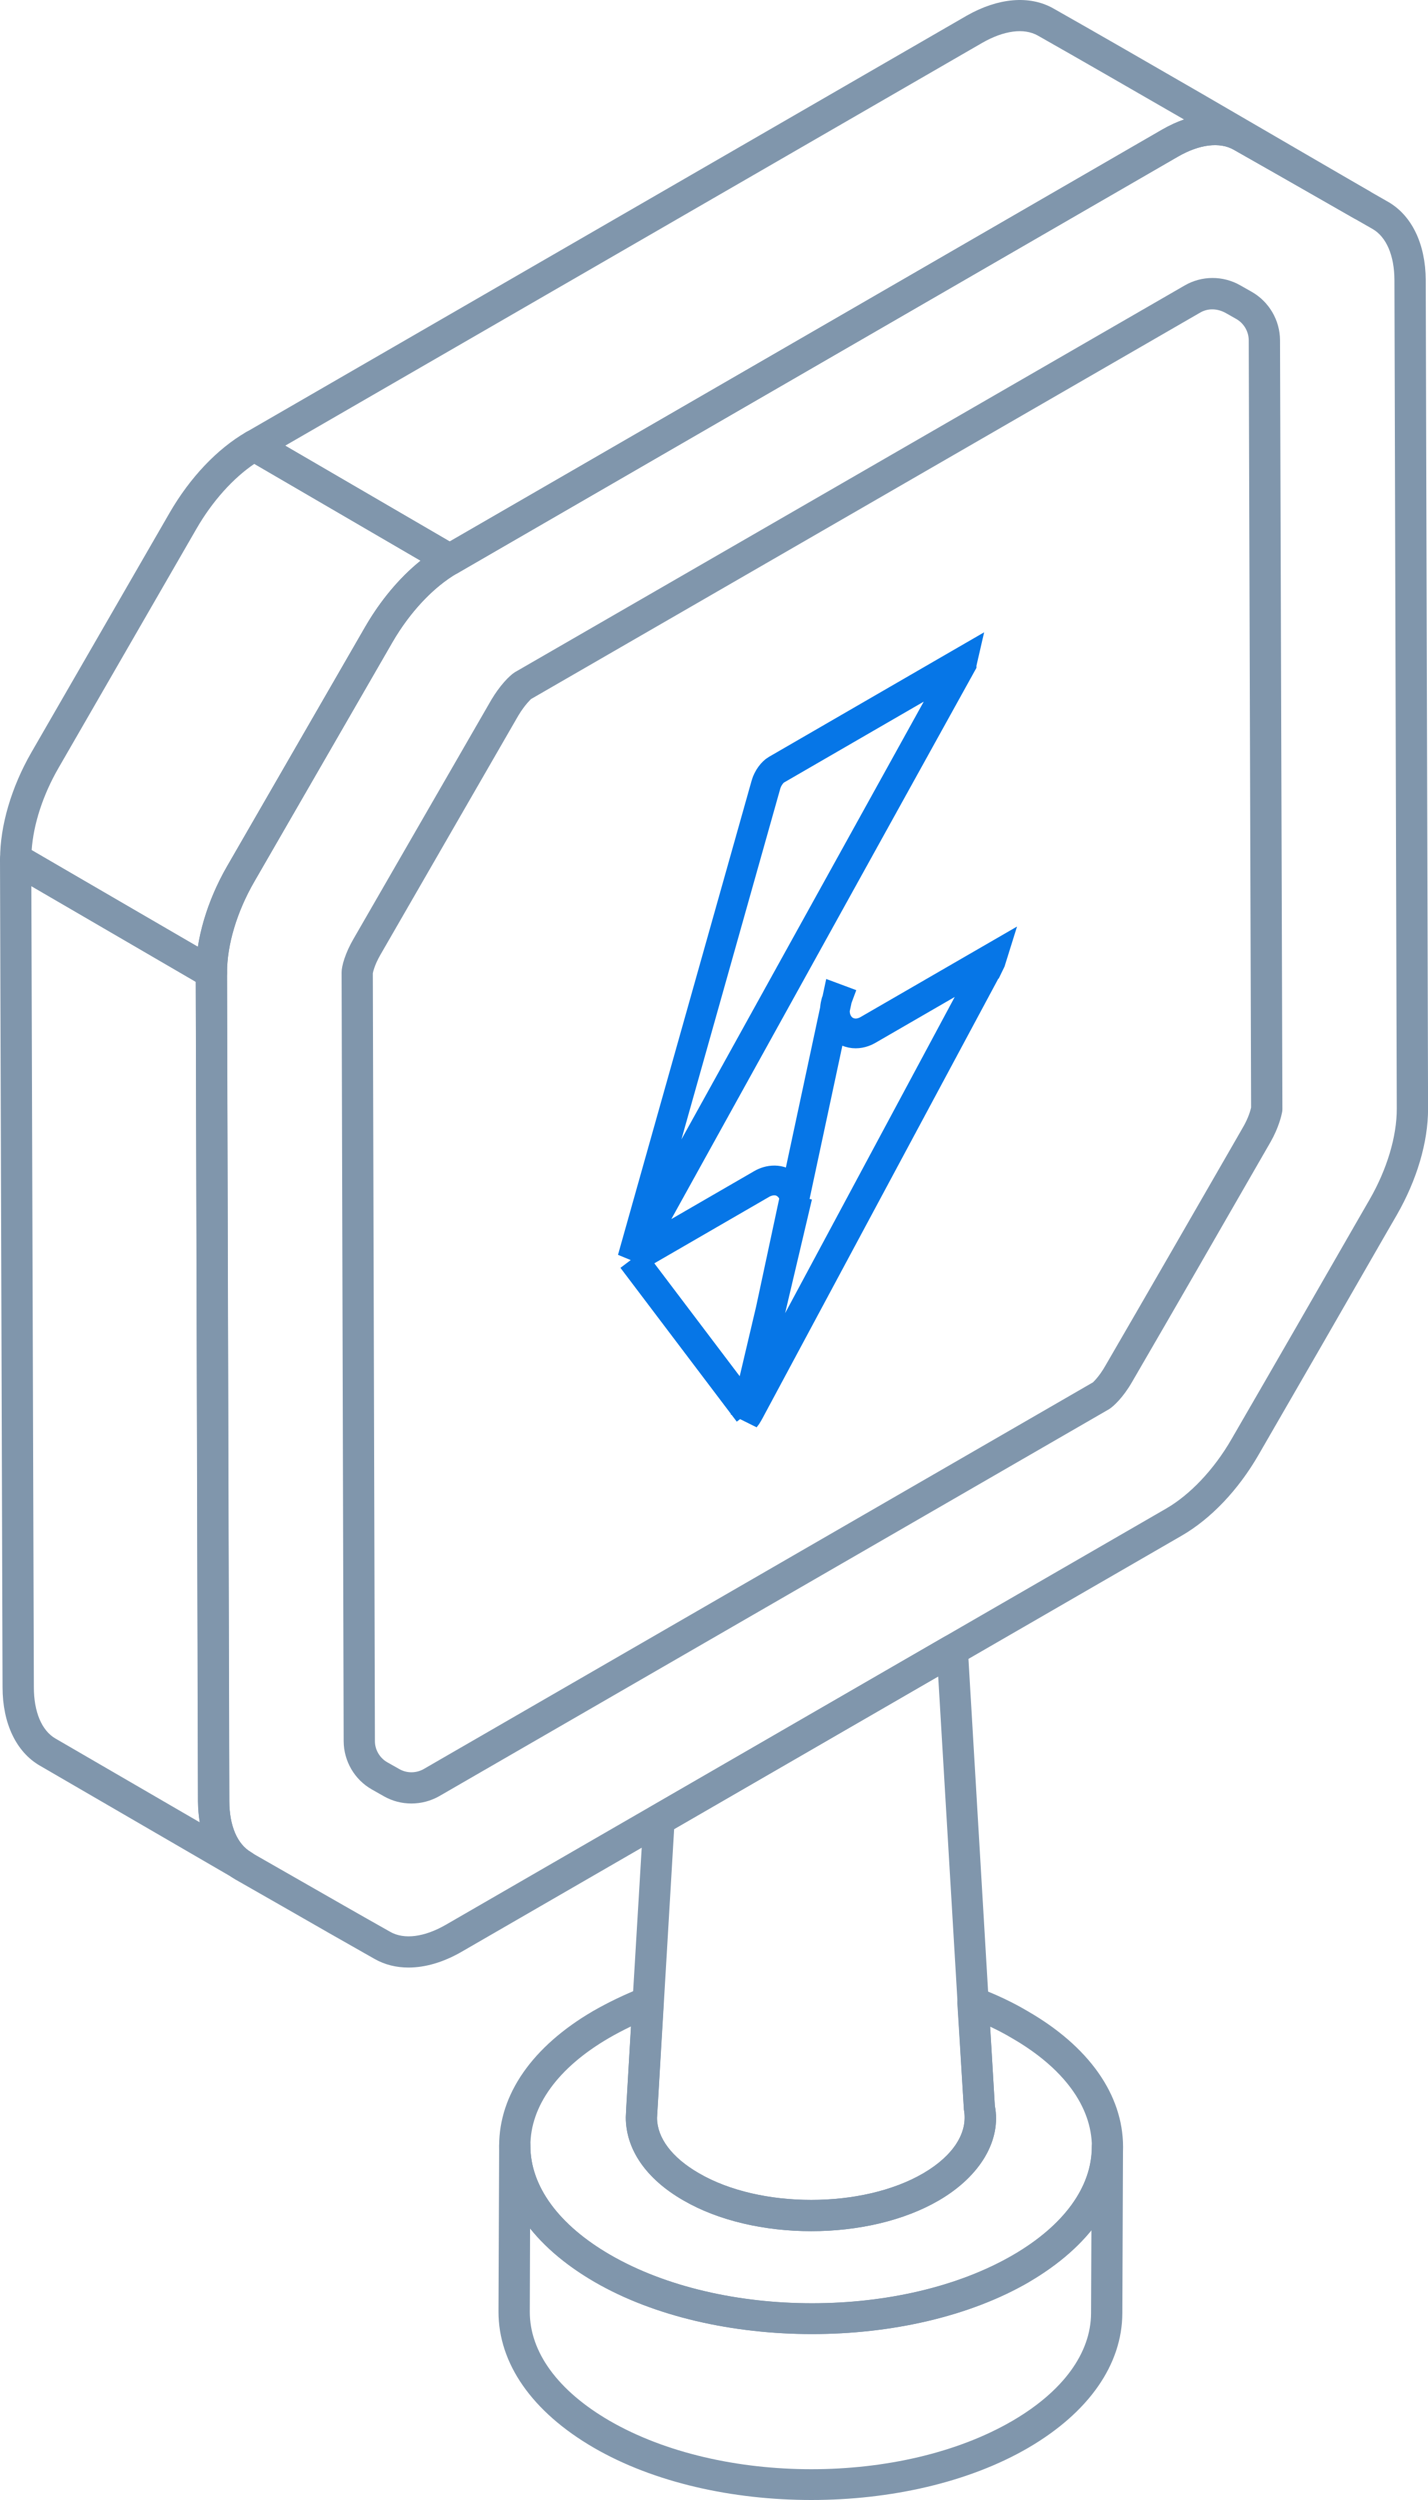
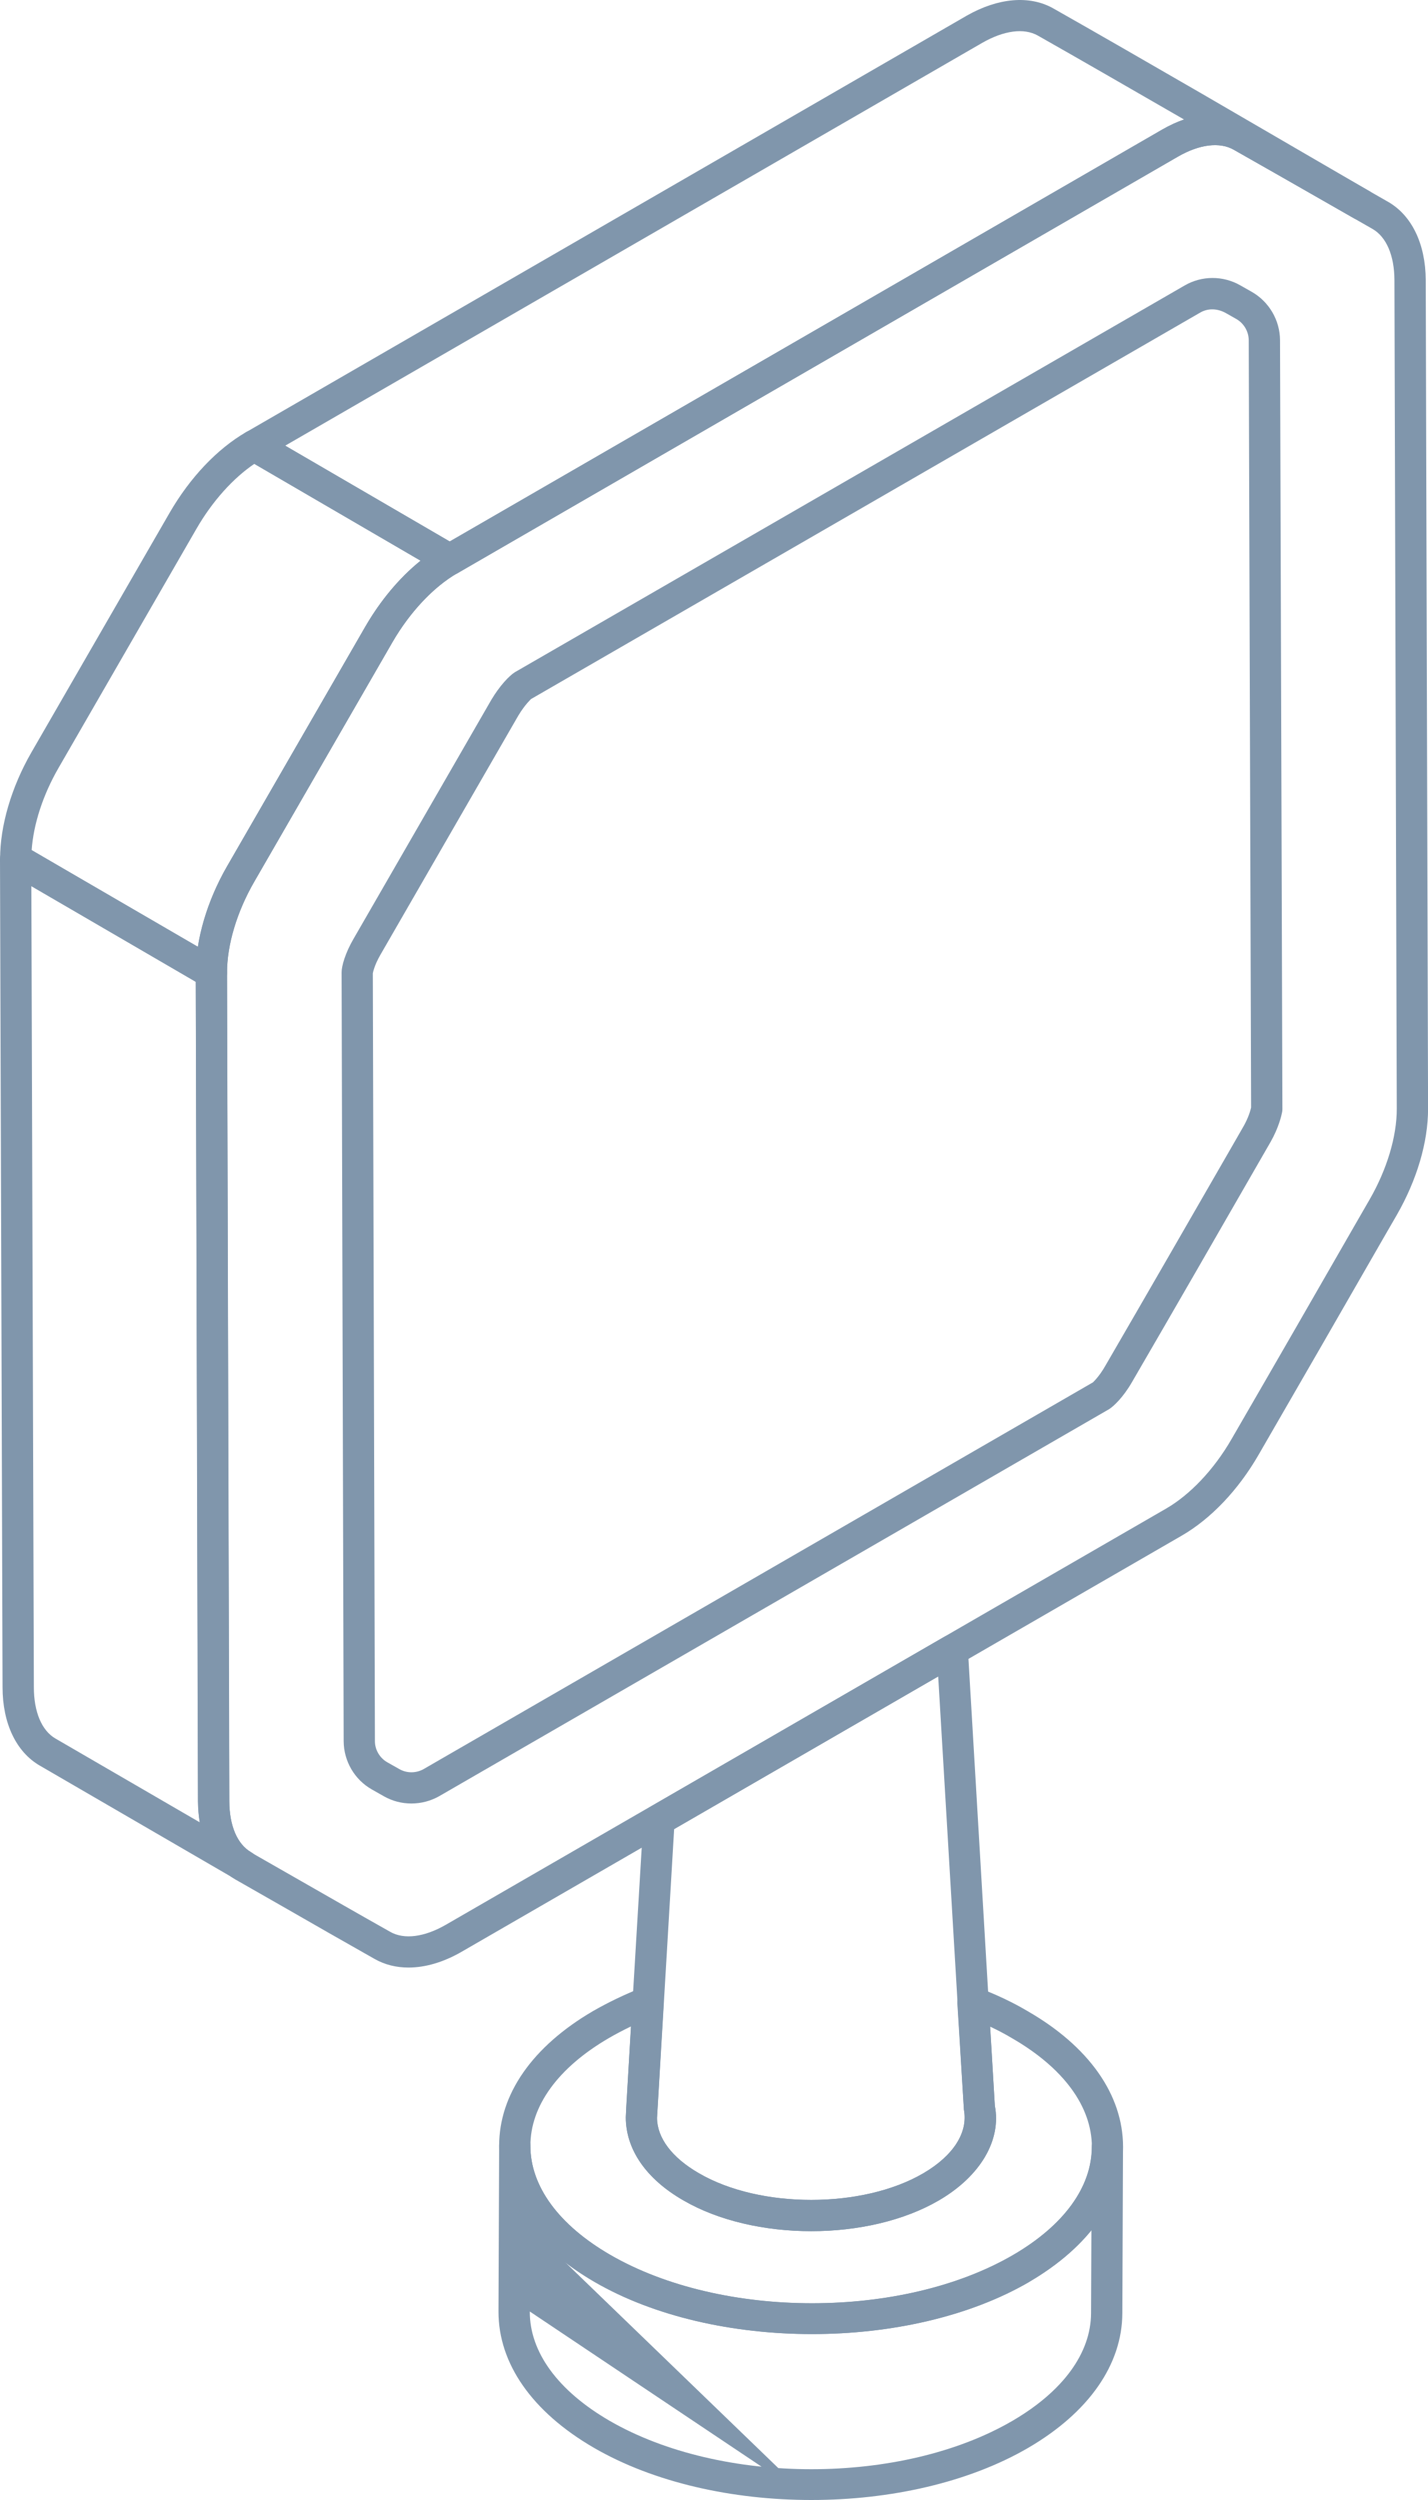
<svg xmlns="http://www.w3.org/2000/svg" width="24" height="42" viewBox="0 0 24 42" fill="none">
  <path d="M4.091 31.608C4.046 31.608 4.002 31.596 3.96 31.573C3.958 31.572 3.957 31.57 3.955 31.57L0.67 29.663C0.272 29.433 0.043 28.953 0.043 28.345L0 14.431C0 14.337 0.05 14.25 0.131 14.203C0.212 14.157 0.313 14.156 0.395 14.203L3.684 16.113C3.765 16.16 3.814 16.245 3.815 16.339L3.852 30.259C3.857 30.675 3.987 30.98 4.22 31.116L4.223 31.118C4.348 31.191 4.391 31.352 4.318 31.477C4.27 31.561 4.182 31.608 4.091 31.608ZM0.527 14.887L0.569 28.344C0.569 28.76 0.701 29.074 0.933 29.208L3.357 30.615C3.338 30.504 3.328 30.387 3.326 30.263L3.29 16.491L0.527 14.887Z" fill="#8096AC" />
-   <path d="M13.636 42C12.313 42 10.99 41.708 9.98 41.122C8.944 40.521 8.375 39.707 8.378 38.831L8.389 36.043C8.389 35.898 8.507 35.781 8.652 35.781C8.796 35.782 8.914 35.9 8.914 36.045C8.912 36.726 9.389 37.378 10.255 37.88C12.13 38.965 15.168 38.967 17.031 37.88C17.878 37.386 18.346 36.745 18.349 36.074V36.071C18.349 35.927 18.467 35.809 18.611 35.809H18.613C18.758 35.81 18.874 35.928 18.874 36.073L18.863 38.861C18.86 39.726 18.299 40.529 17.284 41.122C16.28 41.707 14.959 42 13.636 42ZM8.909 37.436L8.904 38.833C8.901 39.514 9.377 40.165 10.243 40.668C12.119 41.754 15.157 41.755 17.019 40.668C17.867 40.173 18.336 39.53 18.337 38.859L18.343 37.466C18.083 37.786 17.731 38.079 17.295 38.334C15.289 39.504 12.011 39.505 9.992 38.334C9.539 38.071 9.175 37.768 8.909 37.436Z" fill="#8096AC" />
+   <path d="M13.636 42C12.313 42 10.99 41.708 9.98 41.122C8.944 40.521 8.375 39.707 8.378 38.831L8.389 36.043C8.389 35.898 8.507 35.781 8.652 35.781C8.796 35.782 8.914 35.9 8.914 36.045C8.912 36.726 9.389 37.378 10.255 37.88C12.13 38.965 15.168 38.967 17.031 37.88C17.878 37.386 18.346 36.745 18.349 36.074V36.071C18.349 35.927 18.467 35.809 18.611 35.809H18.613C18.758 35.81 18.874 35.928 18.874 36.073L18.863 38.861C18.86 39.726 18.299 40.529 17.284 41.122C16.28 41.707 14.959 42 13.636 42ZL8.904 38.833C8.901 39.514 9.377 40.165 10.243 40.668C12.119 41.754 15.157 41.755 17.019 40.668C17.867 40.173 18.336 39.53 18.337 38.859L18.343 37.466C18.083 37.786 17.731 38.079 17.295 38.334C15.289 39.504 12.011 39.505 9.992 38.334C9.539 38.071 9.175 37.768 8.909 37.436Z" fill="#8096AC" />
  <path d="M13.648 39.213C12.325 39.213 11.001 38.922 9.992 38.337C8.959 37.738 8.389 36.926 8.389 36.053C8.387 35.185 8.948 34.381 9.965 33.787C10.223 33.639 10.494 33.509 10.795 33.389C10.879 33.357 10.973 33.368 11.046 33.421C11.118 33.473 11.159 33.56 11.154 33.649L11.042 35.58C11.043 35.915 11.292 36.25 11.745 36.511C12.77 37.109 14.497 37.108 15.517 36.512C16.024 36.215 16.273 35.826 16.2 35.442L16.09 33.657C16.085 33.568 16.125 33.482 16.197 33.429C16.269 33.377 16.363 33.363 16.446 33.395C16.751 33.511 17.029 33.643 17.274 33.789C18.303 34.382 18.872 35.191 18.875 36.063C18.878 36.931 18.318 37.739 17.299 38.336C17.299 38.337 17.299 38.337 17.299 38.337C16.293 38.922 14.971 39.213 13.648 39.213ZM10.604 34.044C10.474 34.107 10.349 34.172 10.229 34.242C9.38 34.737 8.913 35.38 8.914 36.052C8.914 36.731 9.391 37.381 10.256 37.883C12.127 38.966 15.167 38.967 17.034 37.884C17.885 37.385 18.352 36.738 18.351 36.065C18.348 35.387 17.872 34.74 17.009 34.242C16.894 34.173 16.77 34.108 16.64 34.047L16.72 35.377C16.831 35.95 16.483 36.556 15.783 36.965C14.6 37.657 12.67 37.657 11.482 36.965C10.86 36.607 10.517 36.111 10.517 35.57L10.604 34.044Z" fill="#8096AC" />
  <path d="M13.635 37.484C12.856 37.484 12.076 37.31 11.482 36.964C10.861 36.606 10.518 36.11 10.518 35.569L10.525 35.394L10.814 30.559C10.819 30.47 10.868 30.391 10.944 30.347L15.873 27.497C15.952 27.453 16.049 27.451 16.129 27.494C16.209 27.537 16.262 27.619 16.267 27.71L16.72 35.376C16.832 35.949 16.483 36.555 15.783 36.964C15.191 37.31 14.413 37.484 13.635 37.484ZM11.33 30.73L11.043 35.579C11.043 35.914 11.293 36.249 11.746 36.509C12.77 37.108 14.497 37.107 15.518 36.511C16.025 36.215 16.273 35.824 16.2 35.441L15.768 28.165L11.33 30.73Z" fill="#8096AC" />
  <path d="M7.56 9.665C7.515 9.665 7.469 9.653 7.428 9.629L4.139 7.713C4.058 7.666 4.008 7.579 4.008 7.486C4.008 7.392 4.058 7.305 4.139 7.259L16.246 0.264C16.774 -0.037 17.304 -0.084 17.702 0.141C18.392 0.531 19.388 1.105 20.194 1.571L23.015 3.211C23.14 3.284 23.183 3.444 23.111 3.569C23.039 3.695 22.879 3.737 22.753 3.666L22.183 3.34C21.715 3.073 21.268 2.817 20.732 2.514C20.497 2.381 20.155 2.425 19.797 2.629L7.691 9.63C7.651 9.653 7.606 9.665 7.56 9.665ZM4.794 7.487L7.561 9.098L19.535 2.174C19.656 2.105 19.779 2.048 19.899 2.007C19.099 1.546 18.122 0.982 17.443 0.598C17.21 0.466 16.871 0.512 16.508 0.72L4.794 7.487Z" fill="#8096AC" />
  <path d="M3.554 16.608C3.508 16.608 3.463 16.596 3.421 16.572L0.133 14.657C0.052 14.611 0.003 14.525 0.002 14.432C4.45187e-05 13.875 0.192 13.221 0.53 12.636L2.85 8.616C3.193 8.023 3.65 7.541 4.137 7.259C4.219 7.213 4.319 7.213 4.401 7.26L7.69 9.174C7.77 9.221 7.82 9.308 7.82 9.401C7.82 9.495 7.77 9.582 7.689 9.628C7.285 9.861 6.887 10.286 6.594 10.793L4.274 14.813C3.981 15.32 3.814 15.878 3.816 16.344C3.816 16.438 3.766 16.525 3.685 16.573C3.644 16.596 3.599 16.608 3.554 16.608ZM0.532 14.282L3.326 15.909C3.395 15.464 3.566 14.987 3.819 14.55L6.139 10.53C6.396 10.085 6.718 9.702 7.069 9.42L4.274 7.793C3.914 8.037 3.567 8.425 3.305 8.878L0.985 12.899C0.722 13.353 0.562 13.848 0.532 14.282Z" fill="#8096AC" />
  <path d="M6.865 33.055C6.66 33.055 6.467 33.007 6.297 32.911C5.749 32.601 5.294 32.341 4.812 32.064L3.959 31.577C3.559 31.344 3.331 30.866 3.329 30.263L3.29 16.345C3.288 15.789 3.48 15.135 3.818 14.55L6.138 10.529C6.481 9.937 6.938 9.455 7.426 9.172L19.537 2.177C20.062 1.875 20.593 1.83 20.993 2.058C21.549 2.373 22.01 2.637 22.498 2.916L23.328 3.39C23.728 3.619 23.959 4.098 23.962 4.706L24.001 18.625C24.002 19.188 23.814 19.823 23.473 20.416L23.278 20.753C22.528 22.058 21.936 23.087 21.153 24.44C20.811 25.033 20.352 25.515 19.861 25.799L7.758 32.79C7.453 32.966 7.147 33.055 6.865 33.055ZM19.799 2.632L7.688 9.628C7.285 9.86 6.886 10.285 6.593 10.792L4.273 14.812C3.98 15.319 3.814 15.877 3.816 16.343L3.855 30.262C3.855 30.674 3.989 30.987 4.221 31.122L5.073 31.609C5.554 31.884 6.008 32.145 6.557 32.454C6.791 32.589 7.133 32.544 7.495 32.335L19.599 25.344C20.005 25.109 20.406 24.684 20.698 24.177C21.482 22.824 22.073 21.796 22.823 20.491L23.018 20.153C23.31 19.647 23.477 19.091 23.475 18.627L23.436 4.708C23.435 4.293 23.3 3.979 23.067 3.846L22.238 3.372C21.75 3.093 21.29 2.83 20.734 2.515C20.498 2.382 20.159 2.424 19.799 2.632Z" fill="#8096AC" />
  <path d="M6.914 30.299C6.755 30.299 6.596 30.259 6.453 30.178L6.25 30.063C5.959 29.899 5.777 29.587 5.776 29.251L5.741 16.335C5.741 16.229 5.804 16.008 5.942 15.772L8.257 11.758C8.399 11.519 8.558 11.354 8.652 11.294L19.912 4.795C20.197 4.63 20.553 4.628 20.842 4.792L21.038 4.903C21.329 5.069 21.511 5.38 21.513 5.714L21.553 18.632C21.553 18.648 21.552 18.663 21.549 18.68C21.538 18.736 21.494 18.94 21.353 19.187L21.138 19.56C20.397 20.848 19.808 21.872 19.031 23.209C18.878 23.478 18.714 23.627 18.642 23.673L7.383 30.175C7.239 30.257 7.076 30.299 6.914 30.299ZM8.925 11.744C8.927 11.744 8.826 11.831 8.71 12.024L6.396 16.036C6.287 16.223 6.266 16.351 6.266 16.352L6.301 29.25C6.301 29.397 6.382 29.534 6.51 29.607L6.712 29.721C6.838 29.793 6.994 29.792 7.121 29.72L18.37 23.223C18.367 23.223 18.468 23.137 18.576 22.947C19.353 21.609 19.942 20.585 20.683 19.299L20.898 18.925C20.982 18.778 21.017 18.653 21.027 18.606L20.987 5.716C20.986 5.569 20.906 5.432 20.778 5.359L20.607 5.262C20.456 5.177 20.301 5.178 20.174 5.25L8.925 11.744Z" fill="#8096AC" />
-   <path d="M12.582 23.733L12.582 23.733L16.629 16.191C16.629 16.191 16.63 16.191 16.63 16.191C16.647 16.157 16.659 16.127 16.667 16.101L14.59 17.302C14.524 17.34 14.44 17.369 14.347 17.36C14.248 17.35 14.163 17.3 14.107 17.224C14.003 17.084 14.023 16.908 14.07 16.782L14.07 16.782L14.304 16.869L14.07 16.782L12.582 23.733ZM12.582 23.733C12.563 23.768 12.543 23.797 12.524 23.82L13.345 20.337L13.102 20.279L13.345 20.337L13.345 20.337C13.373 20.218 13.372 20.05 13.251 19.93C13.11 19.79 12.922 19.821 12.803 19.89L10.627 21.149M12.582 23.733L10.627 21.149M10.627 21.149L12.873 13.182C12.873 13.182 12.873 13.182 12.873 13.182C12.905 13.068 12.985 12.968 13.048 12.932L16.171 11.125C16.169 11.134 16.165 11.144 16.161 11.154C16.161 11.155 16.161 11.155 16.161 11.155L10.627 21.149Z" stroke="#0676E7" stroke-width="0.5" />
</svg>